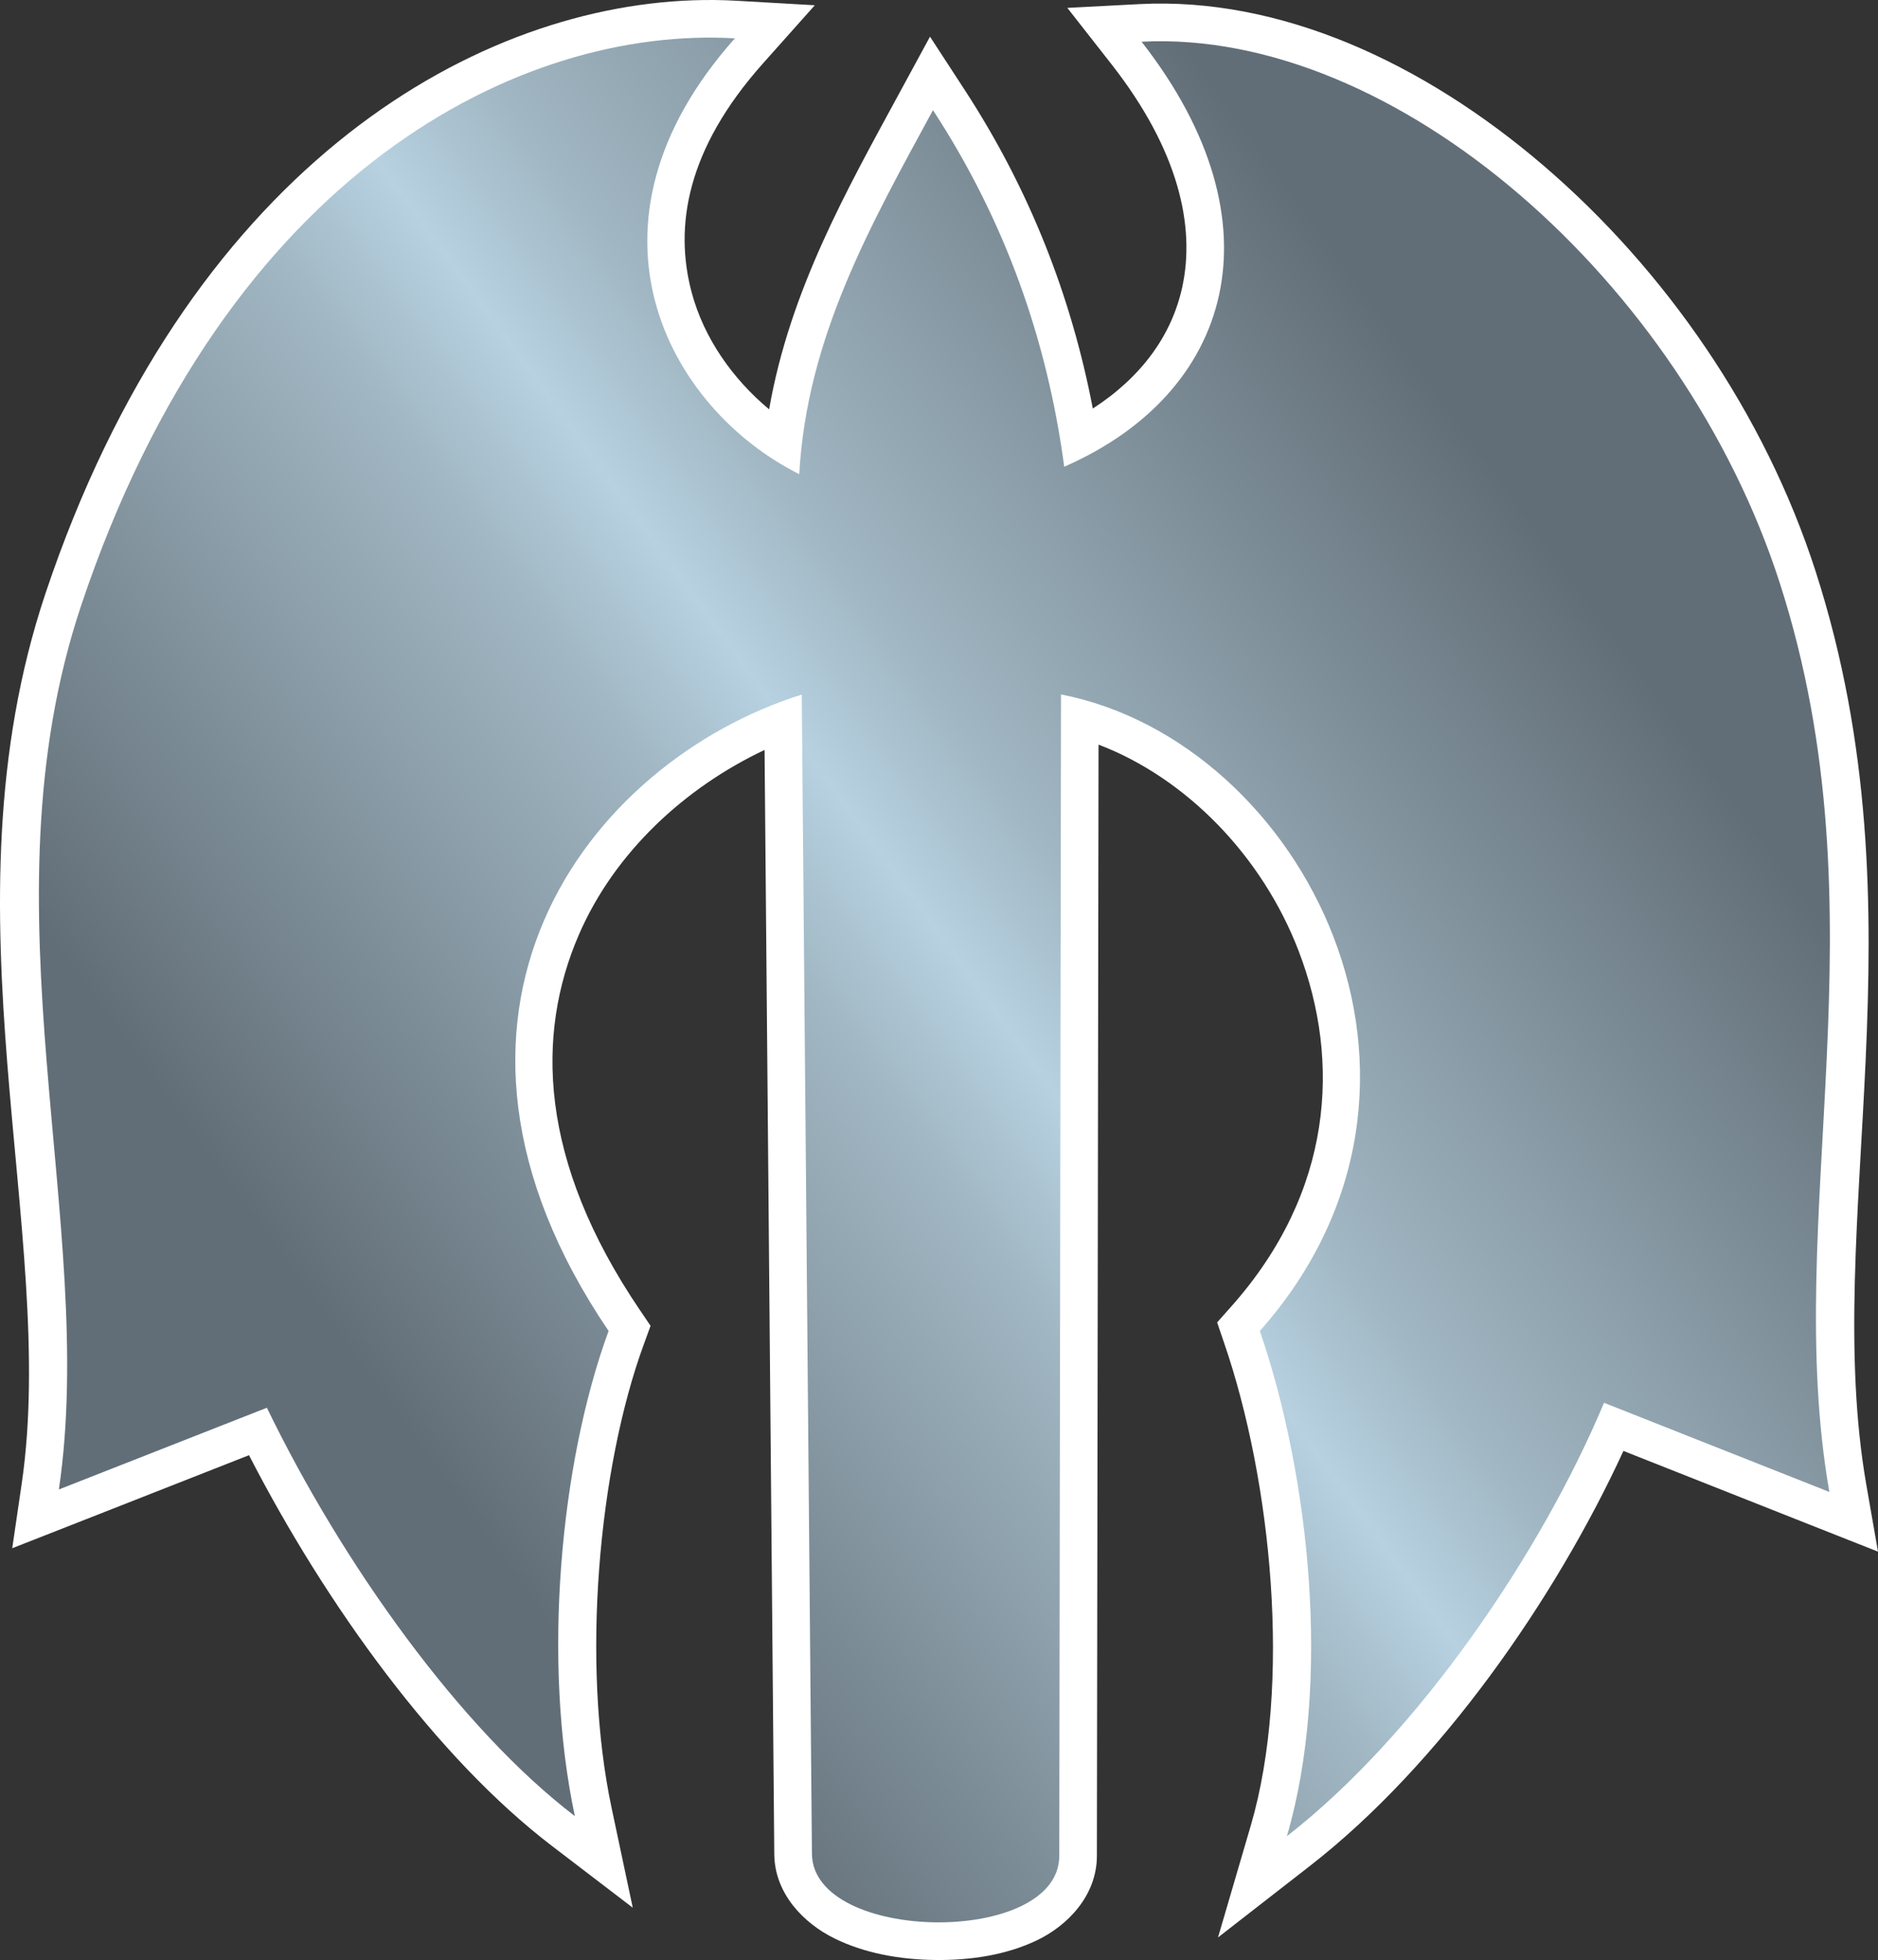
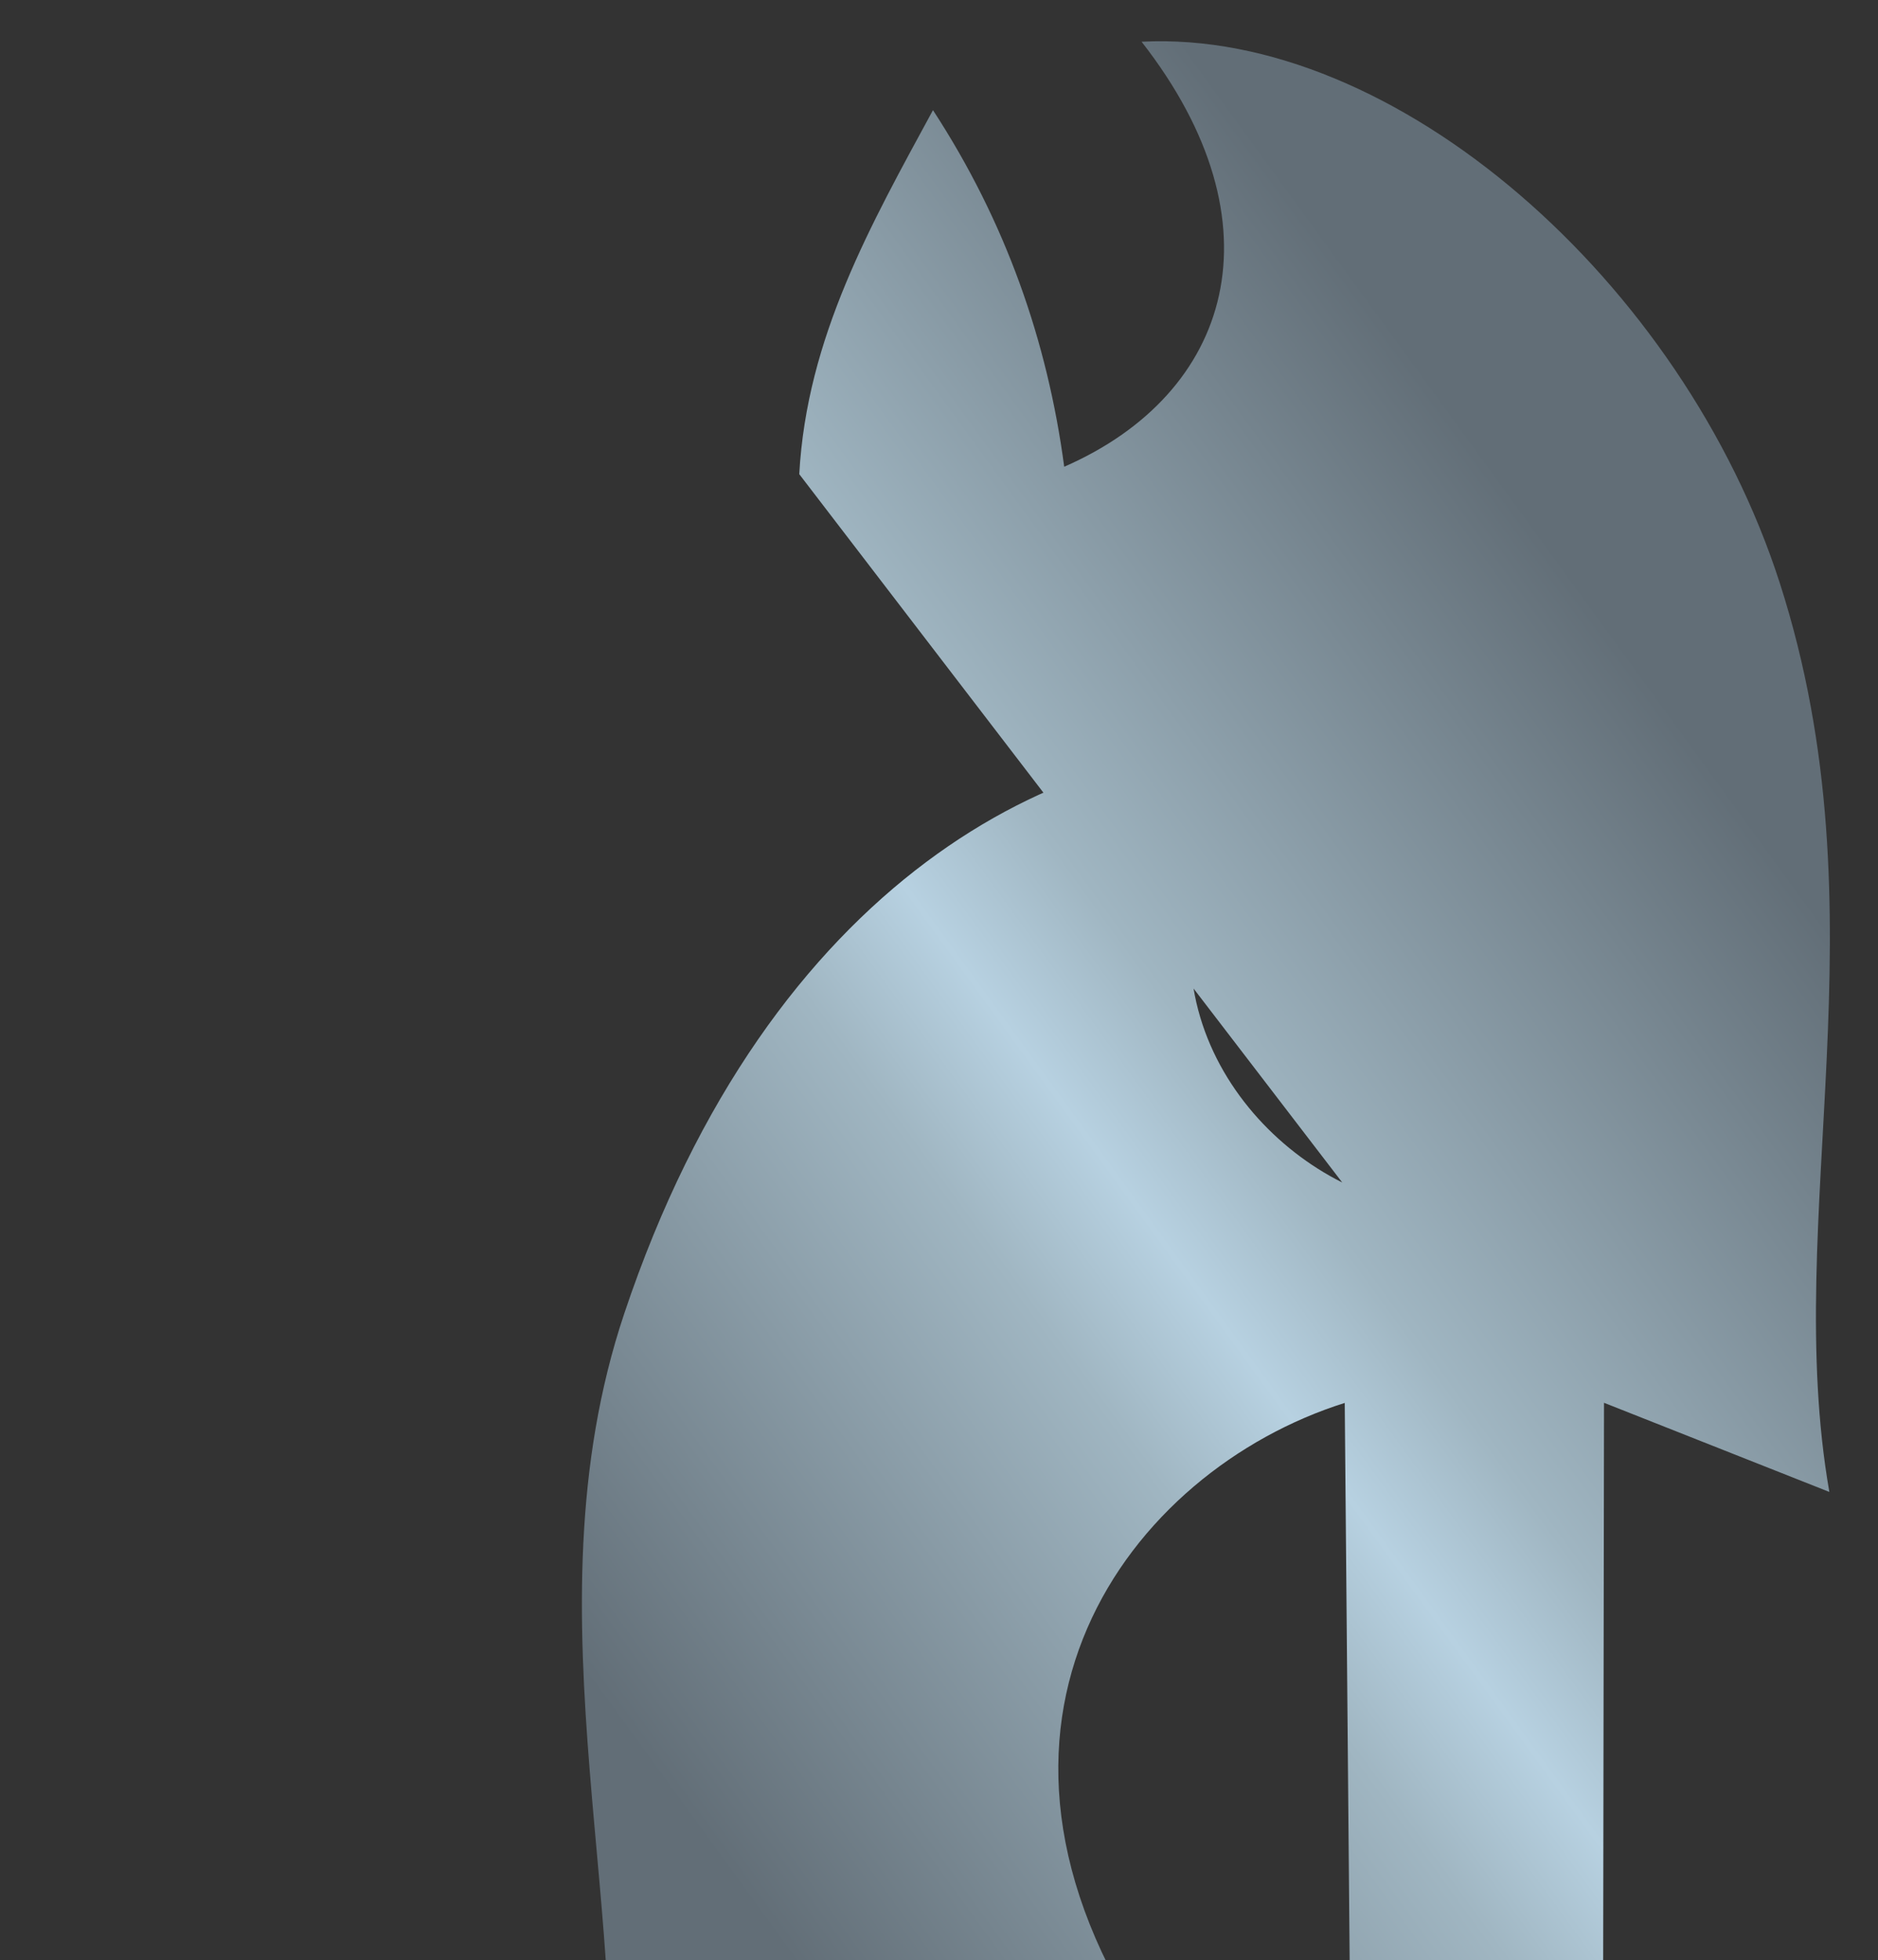
<svg xmlns="http://www.w3.org/2000/svg" xmlns:ns1="http://www.inkscape.org/namespaces/inkscape" xmlns:ns2="http://sodipodi.sourceforge.net/DTD/sodipodi-0.dtd" xmlns:xlink="http://www.w3.org/1999/xlink" width="600" height="626.164" id="svg3001" version="1.1" ns1:version="0.48.4 r9939" ns2:docname="F1202 - Heroes vs Monsters - Uncommon.svg">
  <rect width="100%" height="100%" fill="#333333" stroke="none" />
  <defs id="defs3003">
    <linearGradient ns1:collect="always" xlink:href="#linearGradient4128" id="linearGradient4005" x1="169.551" y1="609.813" x2="507.984" y2="365.336" gradientUnits="userSpaceOnUse" gradientTransform="translate(509.117,-280.822)" />
    <linearGradient spreadMethod="pad" gradientTransform="matrix(286.384,0,0,-286.384,6.809,143.834)" gradientUnits="userSpaceOnUse" id="linearGradient4128" y2="0" x2="1" y1="0" x1="0">
      <stop offset="0" style="stop-color:#bf331c;stop-opacity:1" id="stop4130" />
      <stop offset="0.517" style="stop-color:#f6971d;stop-opacity:1" id="stop4132" />
      <stop offset="1" style="stop-color:#bf331c;stop-opacity:1" id="stop4134" />
    </linearGradient>
    <linearGradient y2="336.765" x2="545.127" y1="609.813" x1="169.551" gradientTransform="matrix(0.994,0,0,0.994,-354.942,-38.201)" gradientUnits="userSpaceOnUse" id="linearGradient3025" xlink:href="#linearGradient592" ns1:collect="always" />
    <linearGradient x1="0" y1="0" x2="1" y2="0" id="linearGradient592" gradientUnits="userSpaceOnUse" gradientTransform="matrix(23.27,33.233,33.233,-23.27,88.066,244.634)" spreadMethod="pad">
      <stop id="stop594" style="stop-color:#626e77;stop-opacity:1" offset="0" />
      <stop id="stop596" style="stop-color:#a0b6c2;stop-opacity:1" offset="0.4" />
      <stop id="stop598" style="stop-color:#b7d1e1;stop-opacity:1" offset="0.5" />
      <stop id="stop600" style="stop-color:#a0b6c2;stop-opacity:1" offset="0.6" />
      <stop id="stop602" style="stop-color:#626e77;stop-opacity:1" offset="1" />
    </linearGradient>
    <linearGradient y2="0" x2="1" y1="0" x1="0" spreadMethod="pad" gradientTransform="matrix(23.27,33.233,33.233,-23.27,88.066,244.634)" gradientUnits="userSpaceOnUse" id="linearGradient3009" xlink:href="#linearGradient592" ns1:collect="always" />
  </defs>
  <ns2:namedview id="base" pagecolor="#ffffff" bordercolor="#666666" borderopacity="1.0" ns1:pageopacity="0.0" ns1:pageshadow="2" ns1:zoom="0.35" ns1:cx="-827.45349" ns1:cy="246.48779" ns1:document-units="px" ns1:current-layer="layer1" showgrid="false" fit-margin-top="0" fit-margin-left="0" fit-margin-right="0" fit-margin-bottom="0" ns1:window-width="1227" ns1:window-height="818" ns1:window-x="105" ns1:window-y="20" ns1:window-maximized="0" />
  <g ns1:label="Layer 1" ns1:groupmode="layer" id="layer1" transform="translate(286.118,-152.686)">
-     <path style="font-size:medium;font-style:normal;font-variant:normal;font-weight:normal;font-stretch:normal;text-indent:0;text-align:start;text-decoration:none;line-height:normal;letter-spacing:normal;word-spacing:normal;text-transform:none;direction:ltr;block-progression:tb;writing-mode:lr-tb;text-anchor:start;baseline-shift:baseline;color:#000000;fill:#ffffff;fill-opacity:1;fill-rule:nonzero;stroke:none;stroke-width:24.201;marker:none;visibility:visible;display:inline;overflow:visible;enable-background:accumulate;font-family:Sans;-inkscape-font-specification:Sans" d="m -64.767,152.782 c -71.973,2.531 -161.895,55.298 -206.824,189.496 -34.135,101.956 4.201,204.36 -7.608,284.492 l -3.012,20.527 19.316,-7.577 56.333,-22.142 c 24.716,48.061 60.105,96.839 96.797,124.84 l 25.806,19.72 -6.739,-31.769 c -9.849,-46.305 -4.197,-108.805 10.31,-148.317 l 2.112,-5.807 -3.447,-5.093 c -32.365,-47.754 -33.214,-88.02 -19.471,-119.809 11.441,-26.465 34.046,-47.142 59.345,-59.066 l 3.105,352.75 c 0.112,12.663 9.432,22.088 19.161,26.893 9.729,4.805 21.009,6.802 32.328,6.925 11.319,0.124 22.601,-1.607 32.39,-6.273 9.789,-4.666 19.173,-14.271 19.192,-26.955 l 0.528,-355.048 c 27.976,10.669 52.238,35.498 63.91,65.867 13.626,35.451 10.914,77.075 -21.366,113.474 l -4.658,5.248 2.267,6.646 c 15.107,43.938 21.676,109.06 8.478,154.124 l -10.465,35.713 29.378,-22.856 c 41.549,-32.308 78.438,-85.382 100.151,-132.572 l 61.364,24.285 19.968,7.888 -3.696,-21.148 C 295.546,543.437 329.565,445.868 293.976,335.29 277.708,284.745 245.8,238.842 207.116,205.668 168.433,172.494 122.677,151.691 77.991,153.993 l -23.105,1.211 14.254,18.198 c 21.19,27.136 26.721,51.47 22.453,71.022 -3.357,15.377 -12.972,28.676 -28.57,38.787 C 56.204,247.61 42.965,213.423 22.03,181.321 L 11.006,164.396 1.379,182.129 c -16.822,31.005 -35.144,63.265 -41.769,101.331 -11.54,-9.614 -20.863,-22.681 -24.782,-37.483 -5.518,-20.843 -1.716,-45.511 22.825,-73.041 l 16.552,-18.571 -24.844,-1.429 c -4.62,-0.269 -9.332,-0.324 -14.13,-0.155 z" id="path2996" ns1:connector-curvature="0" ns2:nodetypes="ssccccccccccscssssccsccccccccccsscccscccccscccs" />
-     <path style="fill:url(#linearGradient3025);fill-opacity:1;stroke:none" d="m -30.762,304.169 c 2.386,-43.703 22.941,-79.836 42.72,-116.292 23.251,35.654 36.573,73.791 41.928,113.919 53.446,-23.347 70.205,-77.531 24.716,-135.782 80.936,-4.17 172.901,76.607 203.913,172.964 34.237,106.375 0.414,202.145 15.822,290.336 l -71.99,-28.48 c -19.956,47.663 -59.187,105.699 -101.318,138.46 14.321,-48.9 7.253,-115.161 -8.646,-161.402 70.313,-79.286 13.771,-188.307 -63.52,-203.354 l -0.56,371.068 c -0.043,28.907 -78.763,27.879 -79.015,-0.695 l -3.26,-370.333 c -68.829,21.679 -129.984,102.571 -61.706,203.314 -15.519,42.268 -21.26,105.741 -10.787,154.977 -36.575,-27.912 -74.303,-80.725 -98.385,-130.453 l -66.453,26.106 c 12.519,-84.945 -25.326,-185.513 7.12,-282.425 46.626,-139.267 140.96,-185.111 208.852,-181.163 -53.255,59.741 -21.489,118.186 20.569,139.235 z" id="path7448" ns1:connector-curvature="0" ns2:nodetypes="ccccscccccsscccccscc" />
+     <path style="fill:url(#linearGradient3025);fill-opacity:1;stroke:none" d="m -30.762,304.169 c 2.386,-43.703 22.941,-79.836 42.72,-116.292 23.251,35.654 36.573,73.791 41.928,113.919 53.446,-23.347 70.205,-77.531 24.716,-135.782 80.936,-4.17 172.901,76.607 203.913,172.964 34.237,106.375 0.414,202.145 15.822,290.336 l -71.99,-28.48 l -0.56,371.068 c -0.043,28.907 -78.763,27.879 -79.015,-0.695 l -3.26,-370.333 c -68.829,21.679 -129.984,102.571 -61.706,203.314 -15.519,42.268 -21.26,105.741 -10.787,154.977 -36.575,-27.912 -74.303,-80.725 -98.385,-130.453 l -66.453,26.106 c 12.519,-84.945 -25.326,-185.513 7.12,-282.425 46.626,-139.267 140.96,-185.111 208.852,-181.163 -53.255,59.741 -21.489,118.186 20.569,139.235 z" id="path7448" ns1:connector-curvature="0" ns2:nodetypes="ccccscccccsscccccscc" />
  </g>
</svg>